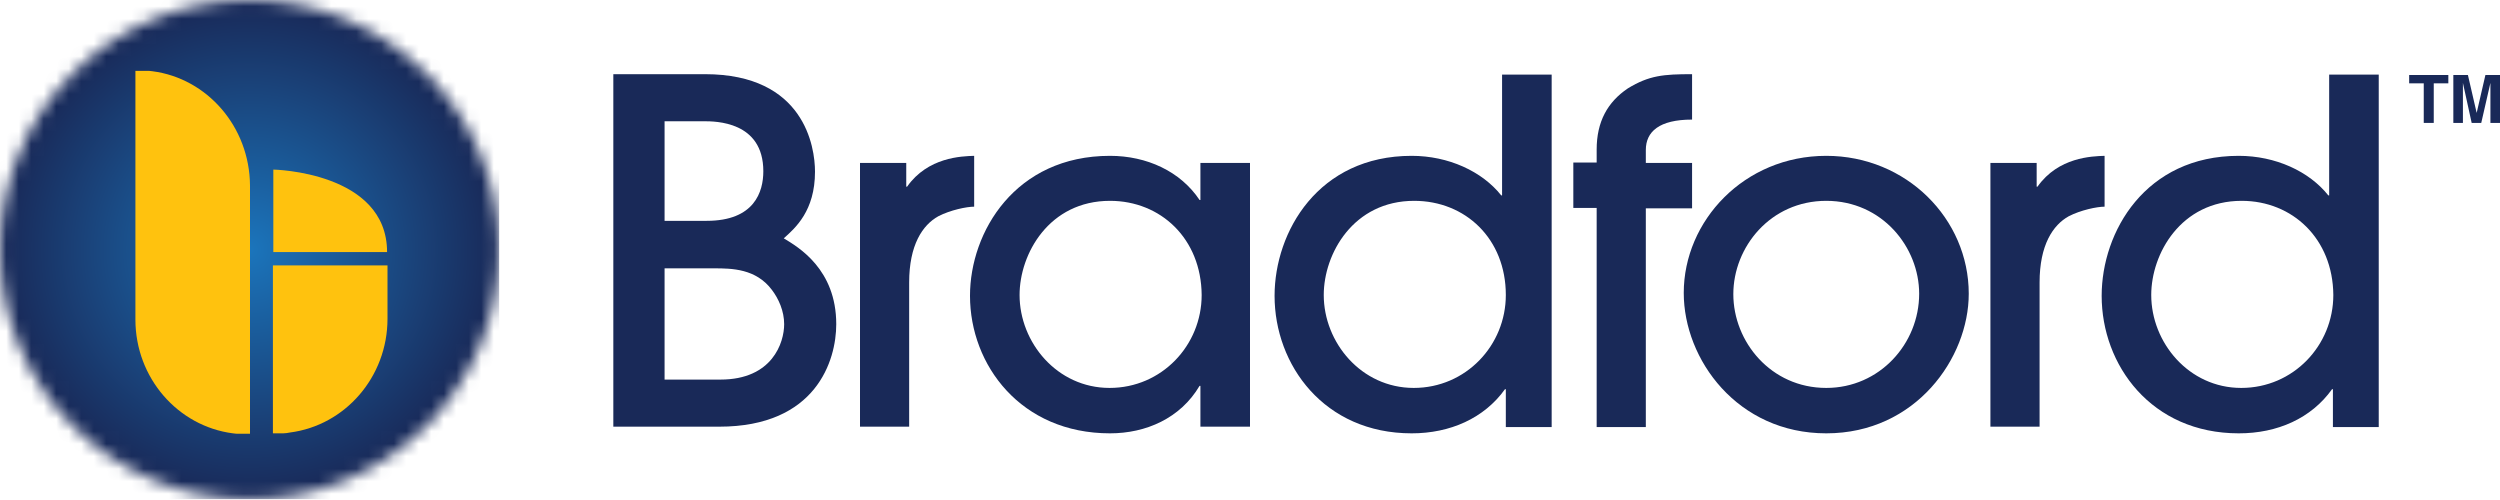
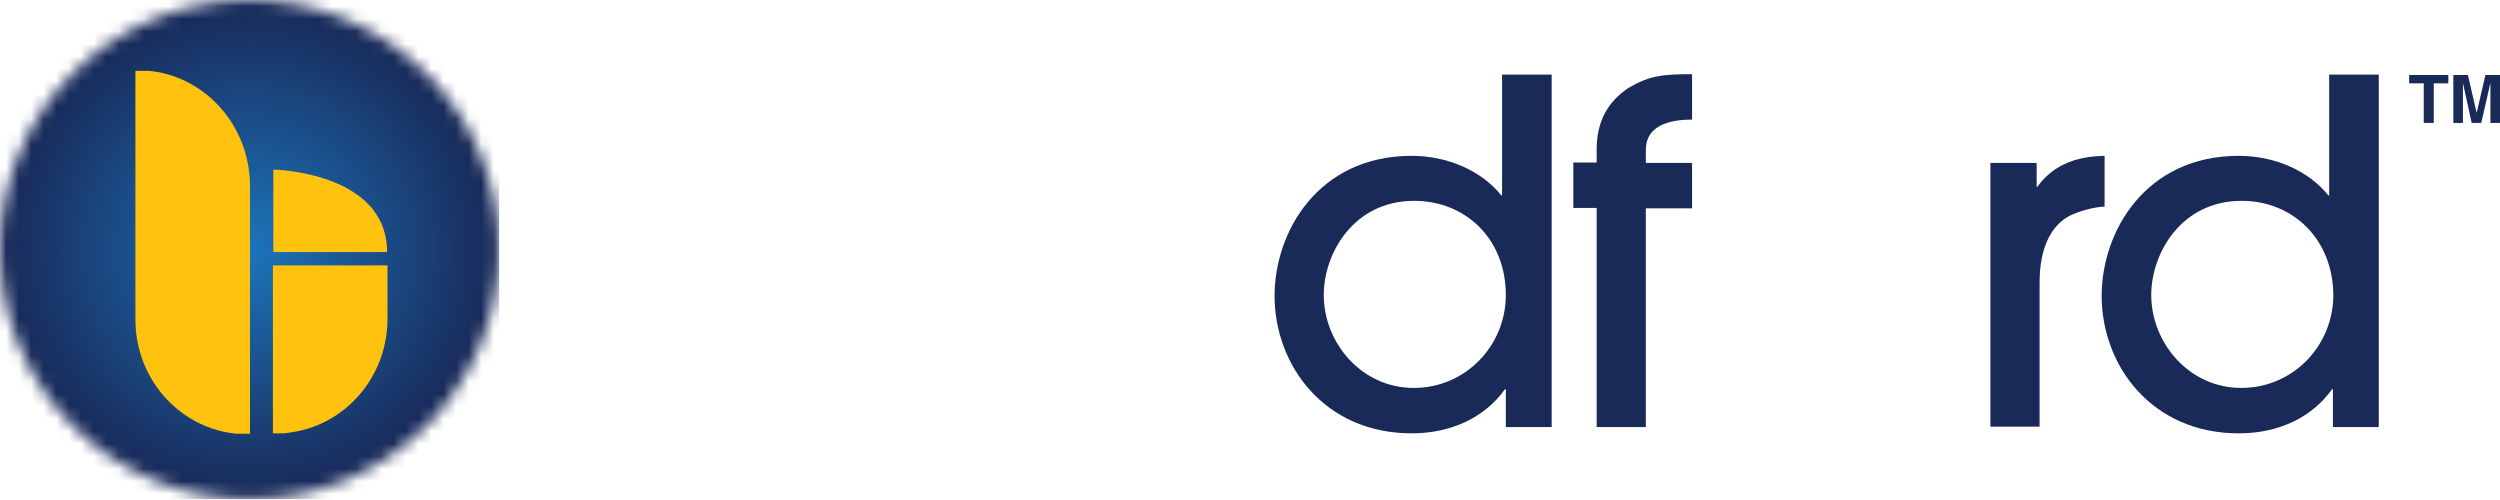
<svg xmlns="http://www.w3.org/2000/svg" width="200" height="40" viewBox="0 0 200 40" fill="none">
  <g id="Group">
    <g id="Group_2">
      <g id="Group_3">
        <path id="Vector" d="M194.7 9.833H193.9V6.667H192.733V6H195.867V6.667H194.7V9.833Z" fill="#192958" />
        <path id="Vector_2" d="M200 9.833H199.233V6.633L198.5 9.833H197.733L197.033 6.633V9.833H196.267V6H197.433L198.133 9.033L198.833 6H200V9.833Z" fill="#192958" />
        <g id="Group_4">
-           <path id="Vector_3" d="M49.066 5.934H56.4C64.366 5.934 65.2 11.767 65.2 13.734C65.2 16.867 63.633 18.234 62.7 19.067C63.866 19.767 66.9 21.534 66.9 25.934C66.9 28.834 65.3 34.134 57.533 34.134H49.066V5.934ZM53.166 17.667H56.533C60.366 17.667 61.066 15.334 61.066 13.7C61.066 9.7 57.233 9.7 56.3 9.7H53.166V17.667ZM53.166 30.367H57.633C61.8 30.367 62.733 27.4 62.733 25.934C62.733 24.9 62.3 23.9 61.733 23.167C60.466 21.5 58.566 21.467 57.133 21.467H53.166V30.367Z" fill="#192958" />
-           <path id="Vector_4" d="M68.8 34.133V13.034H72.5V14.934H72.567C74.233 12.567 76.933 12.5 77.933 12.467V16.534C77.333 16.534 76.033 16.8 75.067 17.3C73.8 18 72.733 19.6 72.733 22.6V34.133H68.8Z" fill="#192958" />
-           <path id="Vector_5" d="M96.033 34.133V30.867H95.966C94.433 33.467 91.666 34.667 88.8 34.667C81.666 34.667 77.6 29.2 77.6 23.667C77.6 18.534 81.233 12.467 88.8 12.467C91.733 12.467 94.433 13.7 95.966 16H96.033V13.034H100V34.133H96.033ZM88.8 16.067C83.933 16.067 81.566 20.3 81.566 23.6C81.566 27.4 84.566 31.034 88.766 31.034C92.933 31.034 96.133 27.634 96.133 23.6C96.1 19.1 92.866 16.067 88.8 16.067Z" fill="#192958" />
          <path id="Vector_6" d="M120.466 34.133V31.134H120.4C118.733 33.467 116 34.667 112.933 34.667C105.933 34.667 101.966 29.2 101.966 23.667C101.966 18.534 105.466 12.467 112.933 12.467C115.866 12.467 118.566 13.7 120.1 15.633H120.166V5.967H124.133V34.167H120.466V34.133ZM113.133 16.067C108.266 16.067 105.9 20.3 105.9 23.6C105.9 27.4 108.9 31.034 113.1 31.034C117.266 31.034 120.466 27.634 120.466 23.6C120.466 19.1 117.233 16.067 113.133 16.067Z" fill="#192958" />
          <path id="Vector_7" d="M127.733 34.134V16.634H125.866V13H127.733V11.967C127.733 9.734 128.6 8.167 130.233 7.067C131.933 6.034 133.066 5.934 135.366 5.934V9.567C132.733 9.567 131.666 10.534 131.666 12V13.034H135.366V16.667H131.666V34.167H127.733V34.134Z" fill="#192958" />
-           <path id="Vector_8" d="M146.1 34.667C139 34.667 134.7 28.767 134.7 23.433C134.7 17.667 139.533 12.467 146.1 12.467C152.5 12.467 157.5 17.5 157.5 23.5C157.5 28.634 153.266 34.667 146.1 34.667ZM146.1 16.067C141.633 16.067 138.666 19.767 138.666 23.534C138.666 27.334 141.666 31.034 146.1 31.034C150.366 31.034 153.533 27.5 153.533 23.5C153.533 19.767 150.566 16.067 146.1 16.067Z" fill="#192958" />
          <path id="Vector_9" d="M159.233 34.133V13.034H162.933V14.934H163C164.667 12.567 167.367 12.5 168.367 12.467V16.534C167.767 16.534 166.467 16.8 165.5 17.3C164.233 18 163.167 19.6 163.167 22.6V34.133H159.233Z" fill="#192958" />
          <path id="Vector_10" d="M186.633 34.133V31.134H186.566C184.899 33.467 182.199 34.667 179.099 34.667C172.099 34.667 168.133 29.2 168.133 23.667C168.133 18.534 171.633 12.467 179.099 12.467C182.033 12.467 184.733 13.7 186.266 15.633H186.333V5.967H190.299V34.167H186.633V34.133ZM179.333 16.067C174.466 16.067 172.099 20.3 172.099 23.6C172.099 27.4 175.099 31.034 179.299 31.034C183.466 31.034 186.666 27.634 186.666 23.6C186.633 19.1 183.399 16.067 179.333 16.067Z" fill="#192958" />
        </g>
        <g id="Group_5">
          <g id="Clip path group">
            <mask id="mask0_38_111" style="mask-type:luminance" maskUnits="userSpaceOnUse" x="0" y="0" width="40" height="40">
              <g id="SVGID_2_">
                <path id="Vector_11" d="M0 19.967C0 31 8.933 39.933 19.967 39.933C31 39.933 39.933 31 39.933 19.967C39.933 8.933 30.967 0 19.967 0C8.933 0 0 8.933 0 19.967Z" fill="white" />
              </g>
            </mask>
            <g mask="url(#mask0_38_111)">
              <path id="Vector_12" d="M39.933 0H0V39.933H39.933V0Z" fill="url(#paint0_radial_38_111)" />
            </g>
          </g>
        </g>
        <g id="Group_6">
          <path id="Vector_13" d="M30.966 20.167C30.966 13.734 21.866 13.567 21.866 13.567V20.167H30.966Z" fill="#FFC20E" />
          <path id="Vector_14" d="M21.833 21.2V34.667C21.866 34.667 21.9 34.667 21.933 34.667C22.1 34.667 22.266 34.667 22.433 34.667C22.5 34.667 22.566 34.667 22.666 34.667C22.833 34.667 23.033 34.633 23.2 34.6C27.6 34.033 31 30.167 31 25.5V21.233H21.833V21.2Z" fill="#FFC20E" />
          <path id="Vector_15" d="M12.2 5.7C12.033 5.667 11.866 5.667 11.666 5.667C11.6 5.667 11.533 5.667 11.433 5.667C11.266 5.667 11.1 5.667 10.933 5.667C10.9 5.667 10.866 5.667 10.833 5.667V21.267V21.634V25.567C10.833 30.234 14.233 34.1 18.633 34.667C18.8 34.7 18.966 34.7 19.166 34.7C19.233 34.7 19.3 34.7 19.4 34.7C19.566 34.7 19.733 34.7 19.9 34.7C19.933 34.7 19.966 34.7 20 34.7V21.567V21.234V14.834C19.966 10.134 16.566 6.267 12.2 5.7Z" fill="#FFC20E" />
        </g>
      </g>
    </g>
  </g>
  <defs>
    <radialGradient id="paint0_radial_38_111" cx="0" cy="0" r="1" gradientUnits="userSpaceOnUse" gradientTransform="translate(19.953 19.975) scale(19.965)">
      <stop stop-color="#1B75BC" />
      <stop offset="1" stop-color="#192958" />
    </radialGradient>
  </defs>
</svg>